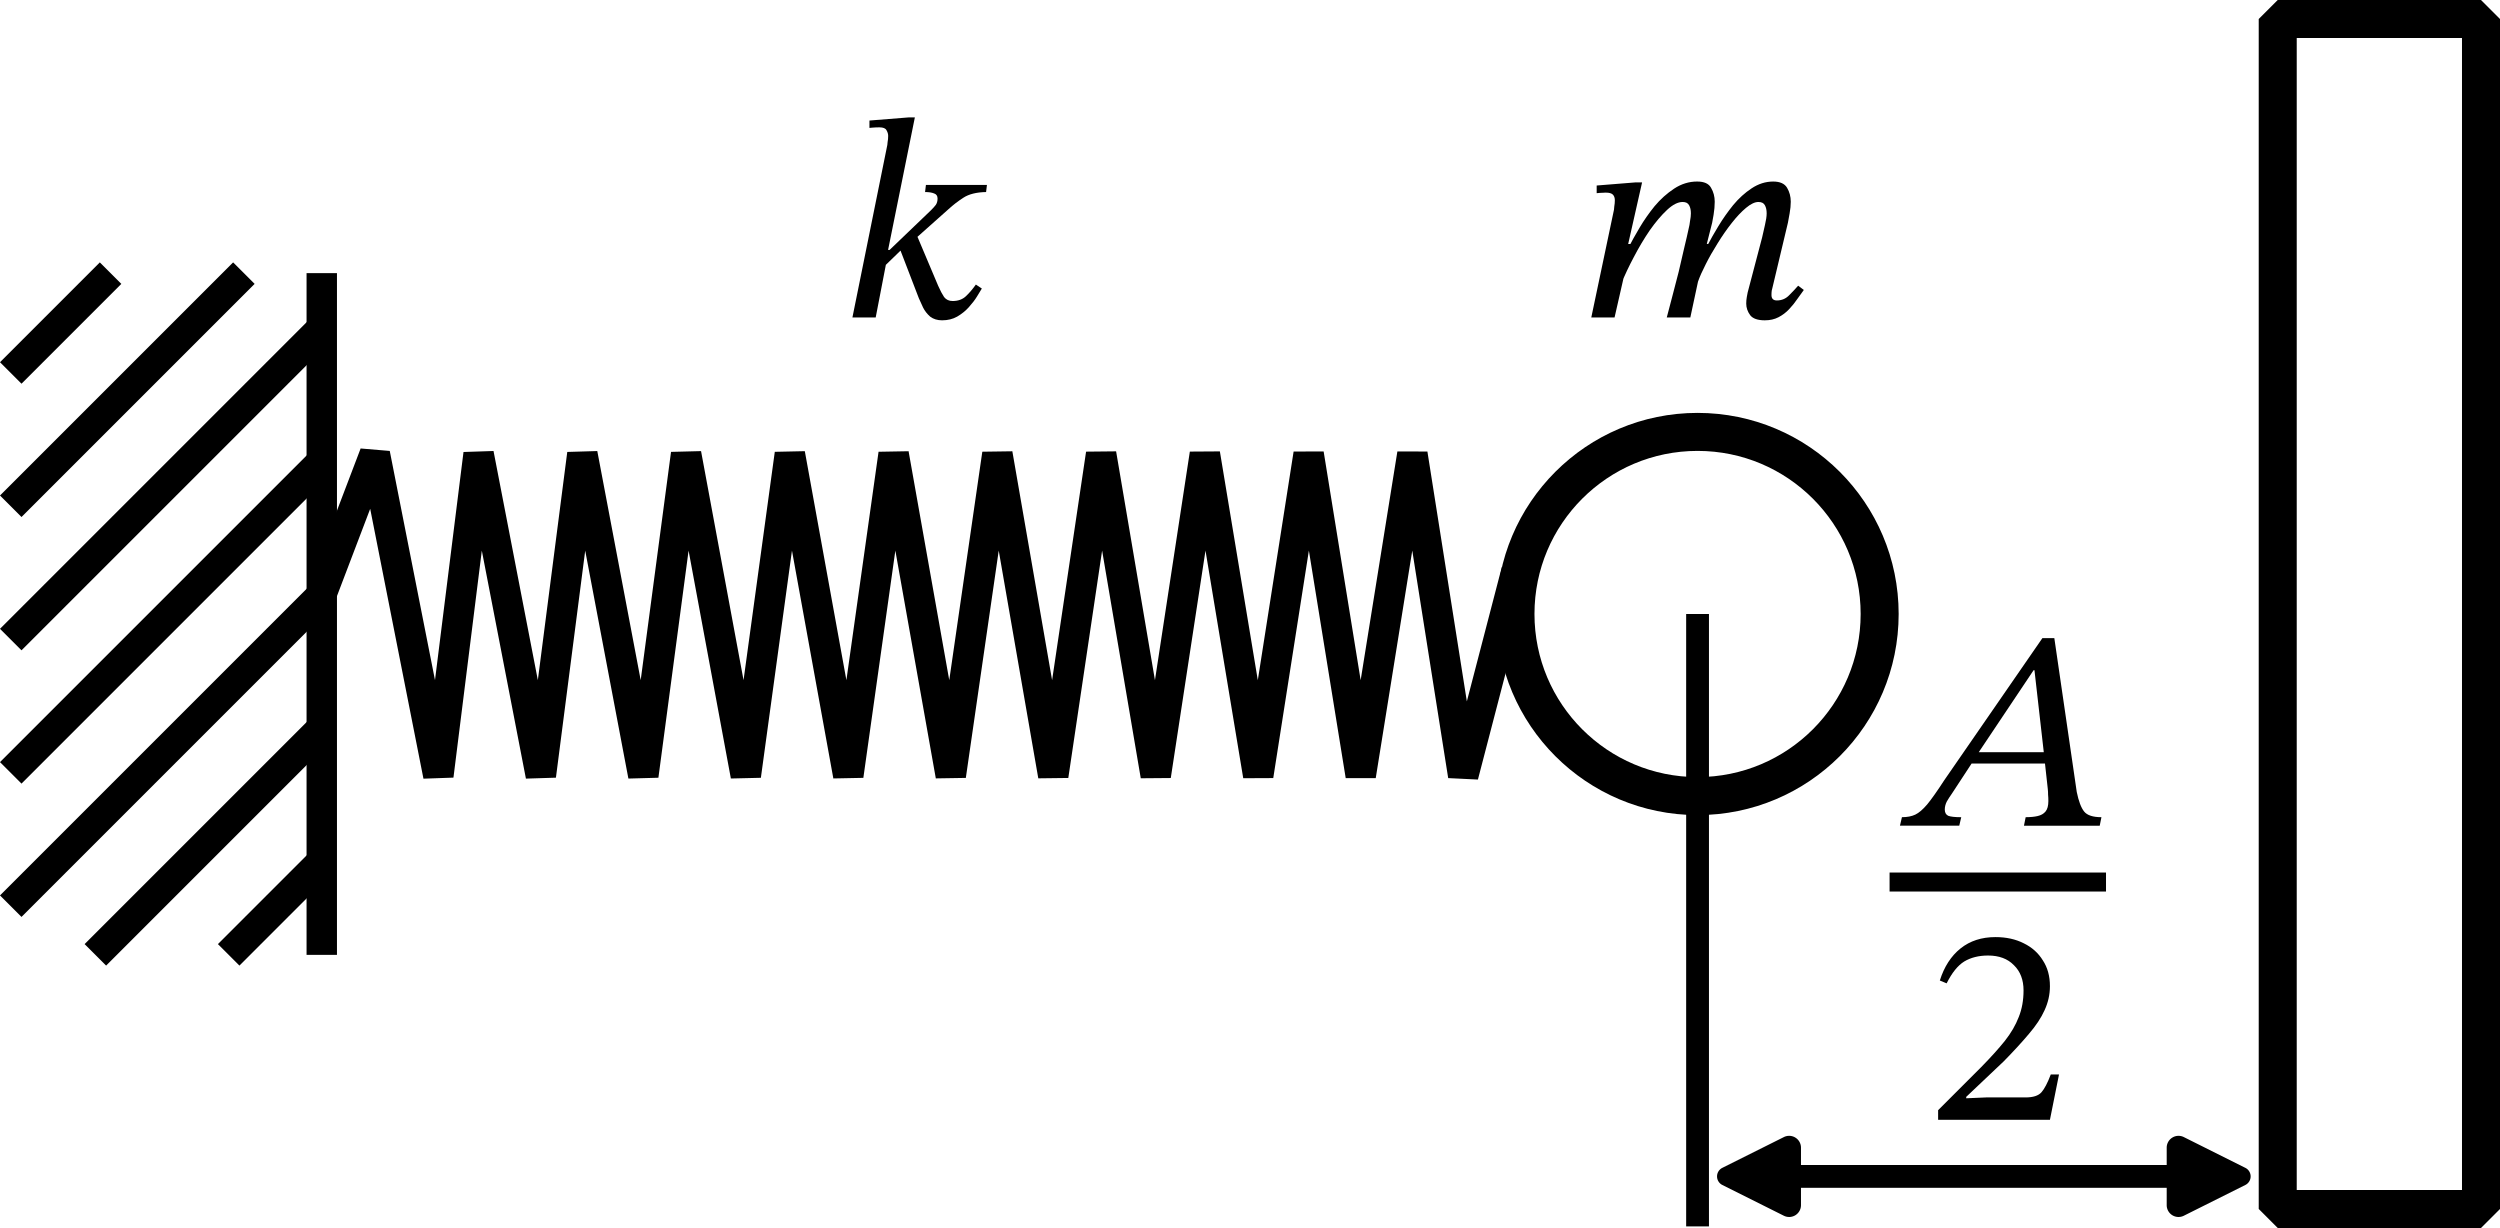
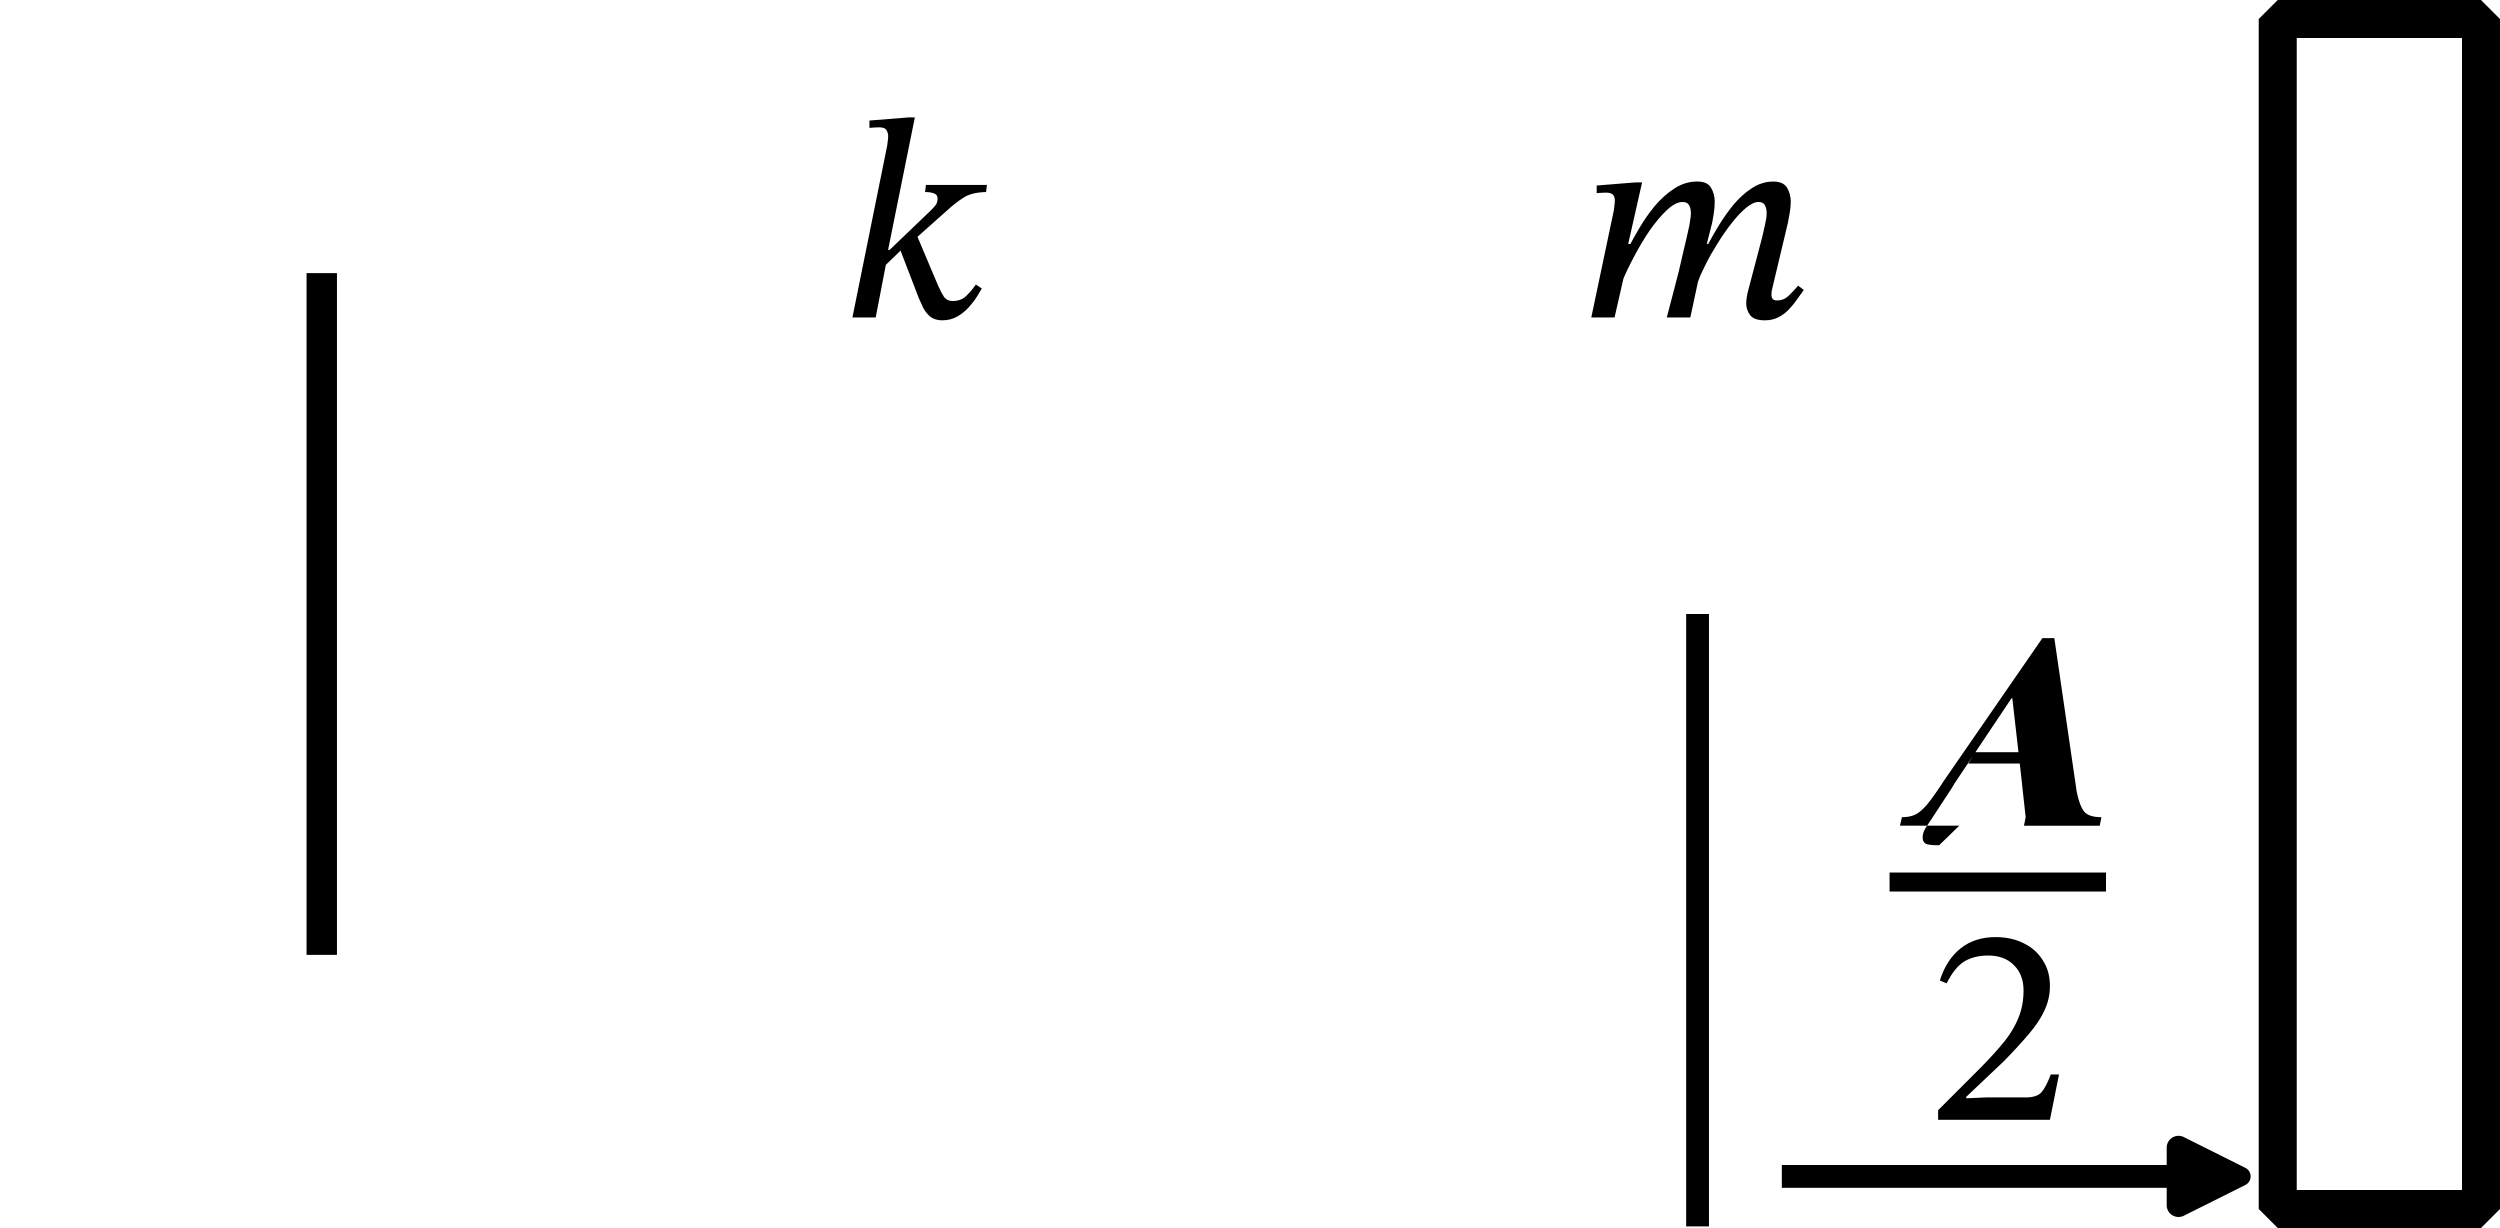
<svg xmlns="http://www.w3.org/2000/svg" version="1.1" id="svg1" width="328.884" height="161.546" viewBox="0 0 328.884 161.546">
  <defs id="defs1" />
  <g id="g1" transform="translate(-39.076,-59.617)">
    <rect style="opacity:1;fill:none;fill-rule:evenodd;stroke:#000000;stroke-width:5;stroke-linejoin:bevel;paint-order:stroke fill markers" id="rect1" width="26.741" height="156.546" x="338.719" y="62.117" />
-     <circle style="font-variation-settings:normal;opacity:1;fill:none;fill-opacity:1;fill-rule:evenodd;stroke:#000000;stroke-width:5;stroke-linecap:butt;stroke-linejoin:miter;stroke-miterlimit:4;stroke-dasharray:none;stroke-dashoffset:0;stroke-opacity:1;stop-color:#000000;stop-opacity:1" id="path1" cx="262.396" cy="140.39" r="23.955" />
-     <path style="opacity:1;fill:none;fill-rule:evenodd;stroke:#000000;stroke-width:4;stroke-linejoin:bevel;stroke-dasharray:none;paint-order:stroke fill markers" d="m 81.474,137.483 6.914,-18.156 8.357,42.34 5.292,-42.34 8.189,42.34 5.46,-42.34 8.022,42.34 5.627,-42.34 7.855,42.34 5.794,-42.34 7.688,42.34 5.961,-42.34 7.521,42.34 6.128,-42.34 7.354,42.34 6.295,-42.34 7.187,42.34 6.462,-42.34 7.02,42.34 6.63,-42.34 6.852,42.34 6.797,-42.34 6.685,42.34 7.022,-26.973" id="path2" />
    <g id="g3" transform="translate(0.535,3.801)">
      <path id="rect2" style="opacity:1;fill:none;fill-rule:evenodd;stroke:#000000;stroke-width:4;stroke-linejoin:bevel;paint-order:stroke fill markers" d="M 80.87,91.748 V 181.43 Z" />
-       <path style="fill:none;stroke:#000000;stroke-width:4" d="M 53.087,91.748 39.955,104.88 m 0,17.536 30.668,-30.668 m 10.246,7.29 -40.915,40.915 m 0,17.536 40.915,-40.915 m 0,17.536 -40.915,40.915 m 11.132,6.404 29.783,-29.783 m 0,17.536 -12.247,12.247" id="path3" />
    </g>
    <path style="opacity:1;fill:none;fill-rule:evenodd;stroke:#000000;stroke-width:3;stroke-linejoin:bevel;stroke-dasharray:none;paint-order:stroke fill markers" d="m 262.396,140.39 v 80.564" id="path4" />
    <g id="path5">
      <path style="color:#000000;fill:#000000;fill-rule:evenodd;stroke-linejoin:bevel;-inkscape-stroke:none;paint-order:stroke fill markers" d="m 273.482,212.877 v 3 h 53.15 v -3 z" id="path13" />
      <g id="g11">
        <path d="m 326.367,209.205 8.092,4.046 a 1.26,1.26 0 0 1 0,2.254 l -8.092,4.046 a 1.557,1.557 0 0 1 -2.254,-1.393 v -7.56 a 1.557,1.557 0 0 1 2.254,-1.393 z" style="color:#000000;fill:#000000;fill-rule:evenodd;-inkscape-stroke:none" id="path12" />
-         <path d="m 273.748,219.551 -8.092,-4.046 a 1.26,1.26 0 0 1 0,-2.254 l 8.092,-4.046 a 1.557,1.557 0 0 1 2.254,1.393 v 7.56 a 1.557,1.557 0 0 1 -2.254,1.393 z" style="color:#000000;fill:#000000;fill-rule:evenodd;-inkscape-stroke:none" id="path11" />
      </g>
    </g>
    <path d="m 124.455,35.005 h -3.061 l 4.592,-22.699 q 0,0 0.037,-0.373 0.075,-0.373 0.075,-0.821 0,-0.373 -0.224,-0.747 -0.187,-0.373 -0.933,-0.373 -0.485,0 -0.896,0.037 -0.411,0.037 -0.411,0.037 V 9.096 l 5.152,-0.411 h 0.821 l -3.621,17.92 -0.112,1.045 z m 8.736,0.373 q -0.933,0 -1.568,-0.485 -0.597,-0.523 -0.933,-1.195 -0.336,-0.709 -0.56,-1.232 l -2.613,-6.795 2.203,-1.829 2.949,6.981 q 0.411,0.933 0.784,1.493 0.411,0.523 1.12,0.523 1.083,0 1.755,-0.635 0.672,-0.635 1.307,-1.531 l 0.784,0.523 q -0.187,0.336 -0.635,1.045 -0.411,0.672 -1.083,1.419 -0.635,0.709 -1.531,1.232 -0.859,0.485 -1.979,0.485 z m -5.376,-9.259 -2.427,2.352 0.187,-2.352 h 0.709 l 5.451,-5.227 q 0.411,-0.411 0.635,-0.709 0.224,-0.336 0.224,-0.821 0,-0.523 -0.448,-0.672 -0.448,-0.187 -1.195,-0.187 l 0.112,-0.933 h 8.027 l -0.112,0.933 q -1.904,0.037 -2.987,0.747 -1.045,0.672 -1.941,1.493 l -4.443,3.957 z" id="text6" style="font-style:italic;font-size:37.333px;font-family:'STIX Two Text';-inkscape-font-specification:'STIX Two Text, Italic';baseline-shift:baseline;stroke-width:1.7" transform="translate(29.821,66.378)" aria-label="k" />
    <path d="m 246.125,36.14 q -1.419,0 -1.941,-0.672 -0.523,-0.709 -0.523,-1.531 0,-0.448 0.075,-0.859 0.075,-0.448 0.112,-0.597 l 1.904,-7.243 q 0.187,-0.747 0.373,-1.643 0.224,-0.933 0.224,-1.531 0,-0.635 -0.224,-1.045 -0.224,-0.448 -0.859,-0.448 -0.709,0 -1.643,0.784 -0.896,0.747 -1.867,1.979 -0.971,1.232 -1.867,2.688 -0.896,1.419 -1.568,2.763 -0.672,1.307 -1.008,2.277 l 1.269,-4.816 q 0.56,-1.083 1.419,-2.501 0.859,-1.419 1.941,-2.763 1.12,-1.344 2.427,-2.203 1.344,-0.896 2.837,-0.896 1.344,0 1.829,0.821 0.485,0.821 0.485,1.829 0,0.709 -0.149,1.531 -0.149,0.821 -0.224,1.232 l -2.053,8.624 q 0,0 -0.075,0.299 -0.037,0.261 -0.037,0.597 0,0.709 0.709,0.709 0.971,0 1.643,-0.709 0.709,-0.709 1.157,-1.232 l 0.747,0.56 q -0.373,0.523 -0.859,1.195 -0.448,0.672 -1.083,1.344 -0.597,0.635 -1.381,1.045 -0.784,0.411 -1.792,0.411 z m -19.787,-0.373 h -3.061 l 2.987,-14.187 q 0,0 0.037,-0.411 0.075,-0.411 0.075,-0.821 0,-0.485 -0.261,-0.747 -0.261,-0.261 -0.933,-0.261 -0.373,0 -0.784,0.037 -0.411,0.037 -0.411,0.037 v -1.008 l 5.115,-0.411 h 0.859 l -1.829,8.101 h 0.411 z m 9.968,0 h -3.099 q 0.411,-1.493 0.784,-2.987 0.411,-1.531 0.784,-3.024 0.373,-1.531 0.709,-3.061 0.373,-1.531 0.709,-3.099 0,0 0.075,-0.523 0.112,-0.56 0.112,-1.008 0,-0.635 -0.224,-1.045 -0.224,-0.448 -0.859,-0.448 -0.933,0 -2.053,1.045 -1.12,1.045 -2.277,2.688 -1.12,1.643 -2.091,3.509 -0.971,1.829 -1.605,3.397 l 0.933,-4.704 q 0.56,-1.083 1.419,-2.539 0.859,-1.456 1.979,-2.837 1.157,-1.381 2.576,-2.315 1.419,-0.933 3.024,-0.933 1.381,0 1.829,0.821 0.485,0.821 0.485,1.829 0,0.821 -0.149,1.717 -0.149,0.896 -0.187,1.045 l -0.709,2.8 h 0.523 l -1.68,4.965 z" id="text7" style="font-style:italic;font-size:37.333px;font-family:'STIX Two Text';-inkscape-font-specification:'STIX Two Text, Italic';baseline-shift:baseline;stroke-width:1.7" transform="translate(25.138,65.617)" aria-label="m" />
    <g id="g9" transform="translate(-4,0.699)">
-       <path d="m 264.985,121.758 h -7.803 l 0.261,-1.12 q 1.045,0 1.755,-0.336 0.709,-0.336 1.568,-1.344 0.859,-1.045 2.24,-3.173 l 12.917,-18.704 h 1.568 l 2.949,20.235 q 0.373,1.829 0.971,2.576 0.597,0.747 2.277,0.747 l -0.224,1.12 h -9.968 l 0.224,-1.12 q 0.933,0 1.568,-0.149 0.672,-0.149 1.045,-0.597 0.373,-0.448 0.373,-1.381 0,-0.448 -0.037,-0.821 0,-0.411 -0.037,-0.747 l -0.411,-3.733 -0.075,-0.747 -1.269,-11.163 h -0.112 l -7.467,11.163 -0.448,0.747 -2.837,4.331 q -0.373,0.523 -0.672,1.045 -0.261,0.523 -0.261,1.045 0,0.597 0.448,0.821 0.485,0.187 1.717,0.187 z m 11.648,-8.176 h -10.453 l 0.896,-1.493 h 9.408 z" id="text8" style="font-style:italic;font-size:37.333px;font-family:'STIX Two Text';-inkscape-font-specification:'STIX Two Text, Italic';baseline-shift:baseline;stroke-width:1.7" transform="translate(35.839,45.783)" aria-label="A" />
+       <path d="m 264.985,121.758 h -7.803 l 0.261,-1.12 q 1.045,0 1.755,-0.336 0.709,-0.336 1.568,-1.344 0.859,-1.045 2.24,-3.173 l 12.917,-18.704 h 1.568 l 2.949,20.235 q 0.373,1.829 0.971,2.576 0.597,0.747 2.277,0.747 l -0.224,1.12 h -9.968 l 0.224,-1.12 l -0.411,-3.733 -0.075,-0.747 -1.269,-11.163 h -0.112 l -7.467,11.163 -0.448,0.747 -2.837,4.331 q -0.373,0.523 -0.672,1.045 -0.261,0.523 -0.261,1.045 0,0.597 0.448,0.821 0.485,0.187 1.717,0.187 z m 11.648,-8.176 h -10.453 l 0.896,-1.493 h 9.408 z" id="text8" style="font-style:italic;font-size:37.333px;font-family:'STIX Two Text';-inkscape-font-specification:'STIX Two Text, Italic';baseline-shift:baseline;stroke-width:1.7" transform="translate(35.839,45.783)" aria-label="A" />
      <path d="m 312.751,206.236 h -14.709 v -1.269 l 5.675,-5.675 q 1.867,-1.904 3.099,-3.435 1.232,-1.568 1.829,-3.136 0.635,-1.568 0.635,-3.509 0,-2.091 -1.269,-3.323 -1.232,-1.269 -3.397,-1.269 -1.829,0 -3.136,0.784 -1.269,0.784 -2.315,2.875 l -0.896,-0.373 q 0.859,-2.725 2.725,-4.219 1.867,-1.493 4.592,-1.493 2.128,0 3.733,0.821 1.605,0.784 2.501,2.24 0.933,1.419 0.933,3.397 0,1.643 -0.709,3.173 -0.672,1.493 -2.053,3.099 -1.344,1.605 -3.323,3.621 l -4.928,4.667 v 0.187 l 2.613,-0.112 h 5.189 q 1.493,0 2.091,-0.672 0.597,-0.672 1.232,-2.352 h 1.083 z" id="text9" style="font-size:37.333px;font-family:'STIX Two Text';-inkscape-font-specification:'STIX Two Text, Normal';baseline-shift:baseline;stroke-width:1.7" aria-label="2" />
      <path style="opacity:1;fill:none;fill-rule:evenodd;stroke:#000000;stroke-width:2.5;stroke-linejoin:bevel;stroke-dasharray:none;paint-order:stroke fill markers" d="m 291.657,174.949 h 28.472" id="path9" />
    </g>
  </g>
</svg>